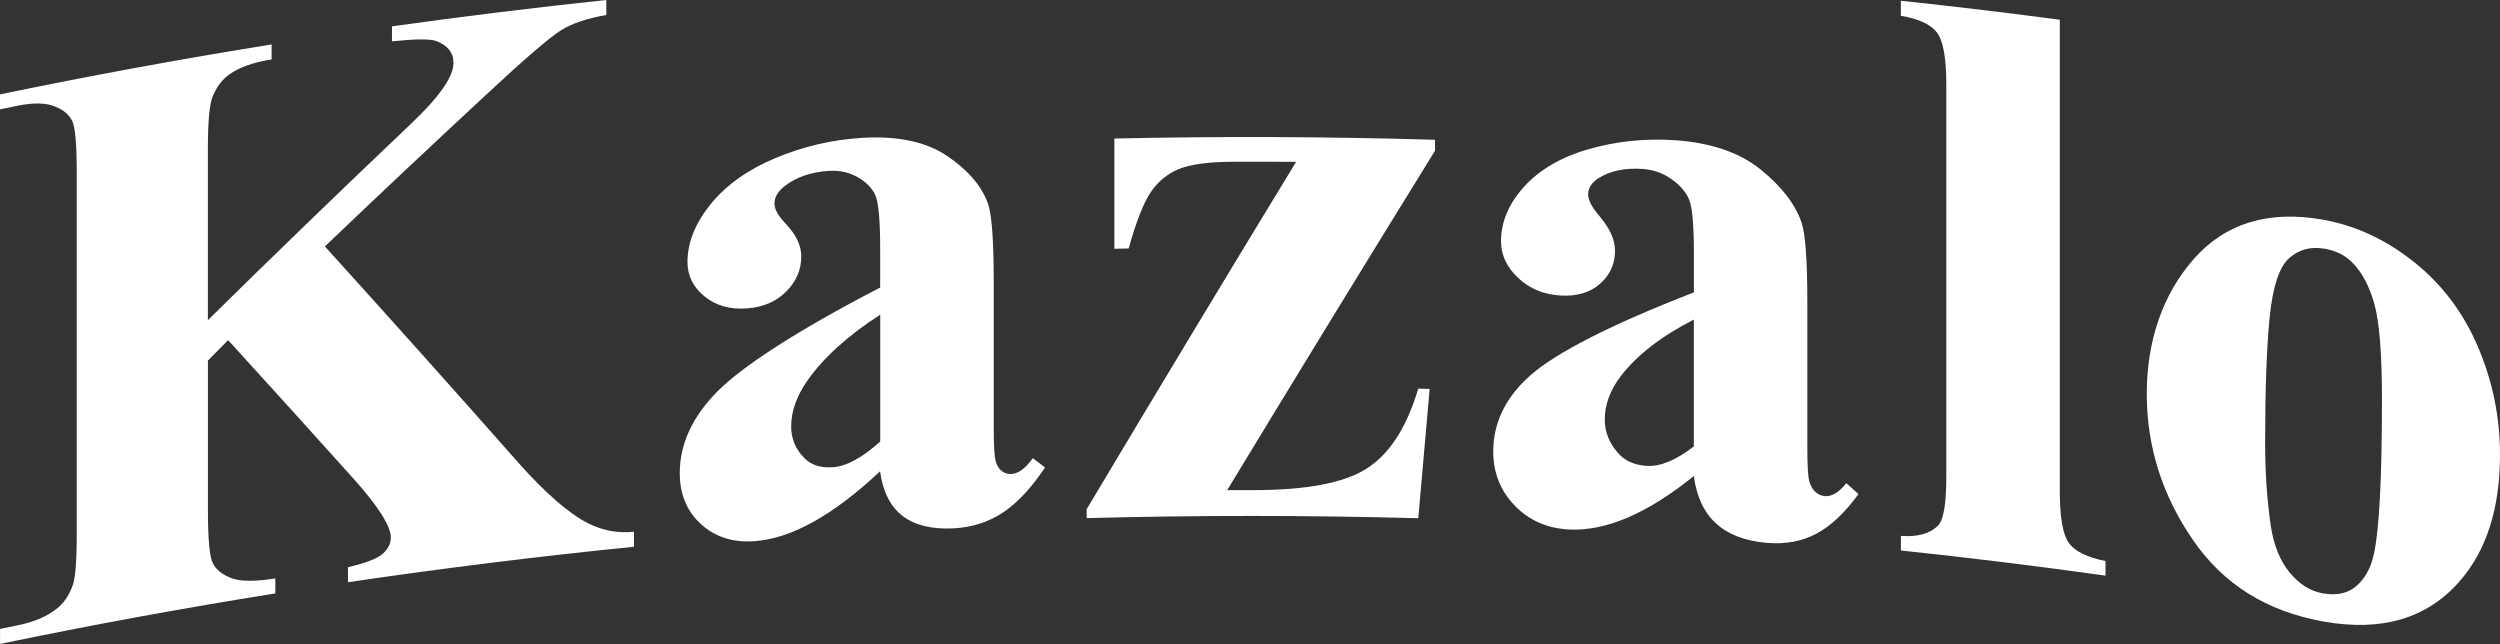
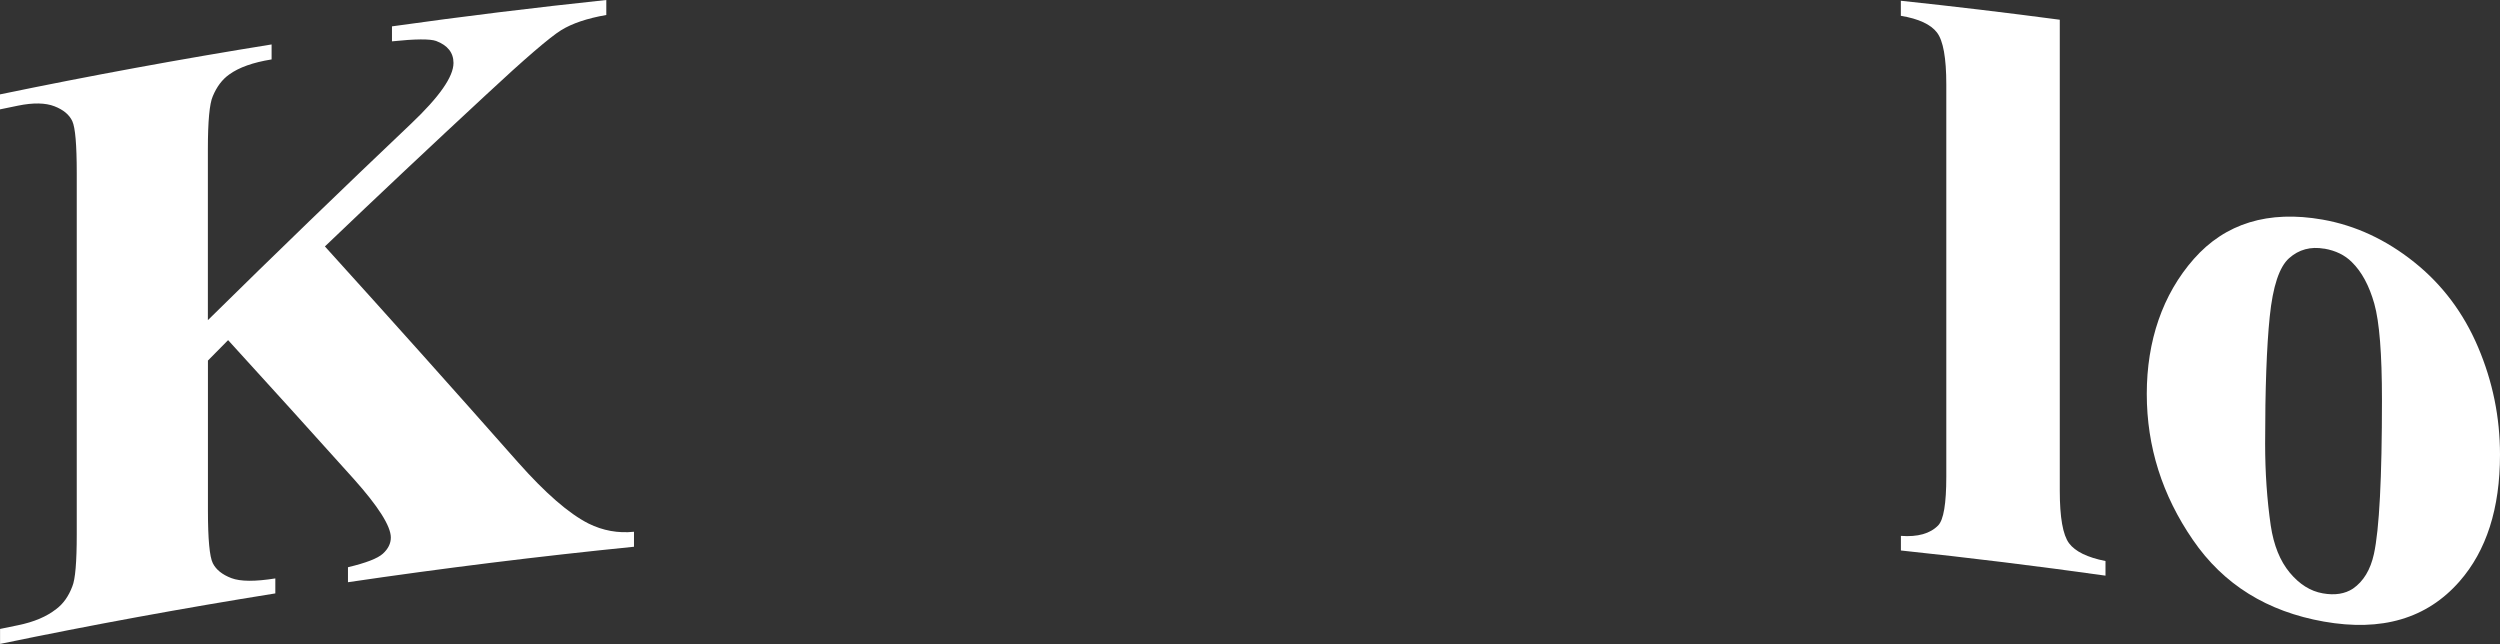
<svg xmlns="http://www.w3.org/2000/svg" id="Layer_1" viewBox="0 0 395.43 101.87">
  <rect x="0" y="0" width="395.43" height="101.87" fill="#333333" stroke="none" />
  <defs>
    <style>
      .cls-1 {
        fill: none;
      }

      .cls-2 {
        fill: #fff;
      }

      .cls-3 {
        clip-path: url(#clippath);
      }
    </style>
    <clipPath id="clippath">
      <rect class="cls-1" x=".01" width="395.42" height="101.87" />
    </clipPath>
  </defs>
  <g class="cls-3">
    <g>
      <path class="cls-2" d="M51.4,38.99c10.16,11.22,20.34,22.59,30.53,34.13,4.32,4.87,8.04,8.11,11.16,9.69,2.27,1.12,4.66,1.56,7.19,1.3v2.37c-15.11,1.52-30.19,3.39-45.24,5.61v-2.37c2.85-.68,4.7-1.39,5.53-2.15.83-.76,1.25-1.61,1.25-2.55,0-1.79-1.96-4.9-5.88-9.28-6.63-7.38-13.25-14.7-19.86-21.94-1.06,1.08-2.13,2.15-3.19,3.23v23.72c0,4.53.26,7.31.77,8.33s1.49,1.81,2.93,2.36c1.45.55,3.76.56,6.96.05v2.37c-14.56,2.33-29.07,4.99-43.54,7.99v-2.37c.95-.2,1.9-.39,2.86-.59,2.5-.51,4.51-1.36,6.03-2.56,1.1-.82,1.95-2.01,2.54-3.58.47-1.12.7-3.85.7-8.21V27.37c0-4.44-.23-7.18-.7-8.2-.47-1.02-1.41-1.81-2.83-2.36-1.42-.55-3.34-.59-5.75-.1-.95.19-1.9.39-2.86.59v-2.37c14.27-2.96,28.6-5.59,42.96-7.9v2.37c-2.94.47-5.17,1.27-6.7,2.38-1.11.78-1.98,1.94-2.61,3.46-.51,1.16-.77,3.94-.77,8.34v27.06c10.69-10.53,21.4-20.88,32.13-31.06,4.48-4.25,6.72-7.44,6.72-9.62,0-1.62-.92-2.79-2.75-3.48-.94-.34-3.26-.33-6.98.06v-2.37C73.28,2.58,84.58,1.2,95.9,0v2.37c-3.04.53-5.42,1.34-7.15,2.41-1.73,1.07-5.72,4.48-11.96,10.3-8.48,7.86-16.95,15.82-25.4,23.9h0Z" />
-       <path class="cls-2" d="M139.23,74.52c-7.34,6.9-13.92,10.6-19.75,11.07-3.43.28-6.28-.6-8.55-2.64-2.27-2.04-3.41-4.74-3.41-8.12,0-4.57,1.97-8.88,5.91-12.87,3.94-3.99,12.53-9.61,25.79-16.48v-6.03c0-4.53-.25-7.37-.74-8.51-.49-1.15-1.43-2.11-2.8-2.9-1.37-.79-2.92-1.13-4.63-1.01-2.79.19-5.08.98-6.88,2.36-1.12.85-1.67,1.8-1.67,2.82,0,.9.6,1.96,1.8,3.2,1.63,1.72,2.44,3.43,2.44,5.14,0,2.1-.78,3.93-2.35,5.53-1.57,1.59-3.61,2.49-6.14,2.69-2.7.22-4.96-.39-6.78-1.86-1.82-1.46-2.73-3.28-2.73-5.46,0-3.08,1.22-6.13,3.66-9.15,2.44-3.01,5.85-5.45,10.22-7.29,4.37-1.83,8.92-2.9,13.64-3.2,5.71-.36,10.22.61,13.55,2.86s5.48,4.78,6.47,7.56c.6,1.77.9,5.88.9,12.34v23.27c0,2.74.11,4.45.32,5.15.21.7.54,1.21.97,1.53.43.32.92.48,1.48.45,1.12-.04,2.25-.88,3.41-2.5.64.49,1.29.98,1.93,1.47-2.15,3.23-4.37,5.61-6.67,7.14-2.3,1.52-4.91,2.35-7.83,2.49-3.44.17-6.12-.49-8.05-1.98-1.93-1.49-3.11-3.85-3.54-7.07h.03ZM139.23,69.84v-20.07c-5.19,3.35-9.05,6.87-11.58,10.51-1.67,2.43-2.51,4.82-2.51,7.17,0,1.97.71,3.64,2.12,5.04,1.07,1.08,2.57,1.55,4.5,1.41,2.14-.15,4.63-1.5,7.47-4.07h0Z" />
-       <path class="cls-2" d="M224.34,81.97c-17.48-.48-34.98-.48-52.46-.02v-1.41c11.04-18.5,22.08-36.81,33.13-54.94-3.22-.02-6.44-.03-9.67-.02-4.17,0-7.15.42-8.96,1.19-1.81.77-3.27,1.99-4.38,3.65-1.12,1.66-2.28,4.62-3.48,8.88-.75.02-1.5.03-2.26.05v-17.44c16.9-.37,33.82-.3,50.72.2v1.73c-10.95,17.71-21.91,35.6-32.87,53.68h4.12c8.25,0,14.2-1.07,17.85-3.35,3.65-2.28,6.4-6.5,8.25-12.7.6.02,1.2.03,1.8.05-.6,6.82-1.2,13.64-1.8,20.47v-.02Z" />
-       <path class="cls-2" d="M267.92,75.29c-7.33,5.93-13.92,8.76-19.76,8.46-3.44-.18-6.29-1.43-8.56-3.77-2.28-2.34-3.41-5.19-3.41-8.57,0-4.57,1.97-8.61,5.93-12.09,3.95-3.47,12.56-7.95,25.81-13.07v-6.03c0-4.53-.25-7.4-.74-8.61-.49-1.21-1.43-2.3-2.8-3.27-1.37-.97-2.92-1.51-4.63-1.62-2.79-.18-5.08.31-6.89,1.44-1.12.71-1.67,1.58-1.67,2.6,0,.9.6,2.04,1.8,3.43,1.63,1.93,2.45,3.75,2.45,5.46,0,2.1-.78,3.83-2.35,5.22-1.57,1.39-3.62,2.01-6.15,1.88-2.7-.14-4.97-1.05-6.79-2.76-1.82-1.7-2.74-3.64-2.74-5.82,0-3.08,1.22-5.97,3.67-8.66,2.45-2.69,5.86-4.68,10.24-5.93,4.38-1.25,8.93-1.72,13.64-1.4,5.7.4,10.22,1.96,13.54,4.65,3.32,2.69,5.47,5.5,6.46,8.41.6,1.85.9,6,.9,12.46v23.27c0,2.74.11,4.47.32,5.19.21.72.54,1.28.96,1.66.43.38.92.6,1.48.65,1.11.1,2.25-.58,3.4-2.05.64.58,1.28,1.15,1.93,1.73-2.14,2.95-4.36,5.04-6.65,6.26-2.29,1.22-4.89,1.7-7.81,1.46-3.43-.29-6.11-1.3-8.04-3.05-1.93-1.75-3.11-4.26-3.54-7.54h0ZM267.92,70.61v-20.07c-5.19,2.66-9.05,5.67-11.58,8.98-1.67,2.21-2.51,4.49-2.51,6.84,0,1.97.71,3.74,2.12,5.32,1.07,1.22,2.57,1.89,4.51,2.01,2.14.14,4.63-.89,7.46-3.08Z" />
      <path class="cls-2" d="M325.8,3.12v74.5c0,4.23.49,7,1.47,8.31.98,1.31,2.9,2.24,5.76,2.81v2.31c-10.77-1.51-21.56-2.84-32.36-3.98v-2.31c2.65.2,4.62-.35,5.9-1.66.85-.89,1.28-3.44,1.28-7.68V13.35c0-4.19-.49-6.93-1.48-8.21-.98-1.28-2.89-2.17-5.71-2.64V.12c8.39.89,16.76,1.89,25.13,3h.01Z" />
      <path class="cls-2" d="M367.39,34.74c5.18.92,10,3.16,14.45,6.71,4.45,3.55,7.83,8.05,10.13,13.48,2.31,5.43,3.46,11.09,3.46,16.99,0,8.51-2.14,15.18-6.41,20.05-5.17,5.89-12.31,7.96-21.44,6.35-8.96-1.58-15.88-5.85-20.73-12.93-4.86-7.07-7.29-14.75-7.29-23.09s2.48-15.72,7.45-21.35c4.96-5.62,11.76-7.73,20.38-6.21ZM367.65,39.34c-2.17-.38-4.03.12-5.58,1.5-1.55,1.38-2.57,4.46-3.06,9.23-.49,4.77-.73,11.47-.73,20.1,0,4.58.3,8.9.89,12.97.47,3.11,1.47,5.59,3,7.43,1.53,1.84,3.27,2.94,5.23,3.28,1.91.34,3.5.09,4.78-.75,1.66-1.15,2.76-2.98,3.31-5.48.85-3.9,1.27-12.03,1.27-24.38,0-7.26-.4-12.33-1.21-15.2-.81-2.86-1.99-5.06-3.56-6.59-1.1-1.1-2.55-1.81-4.33-2.12h0Z" />
    </g>
  </g>
</svg>